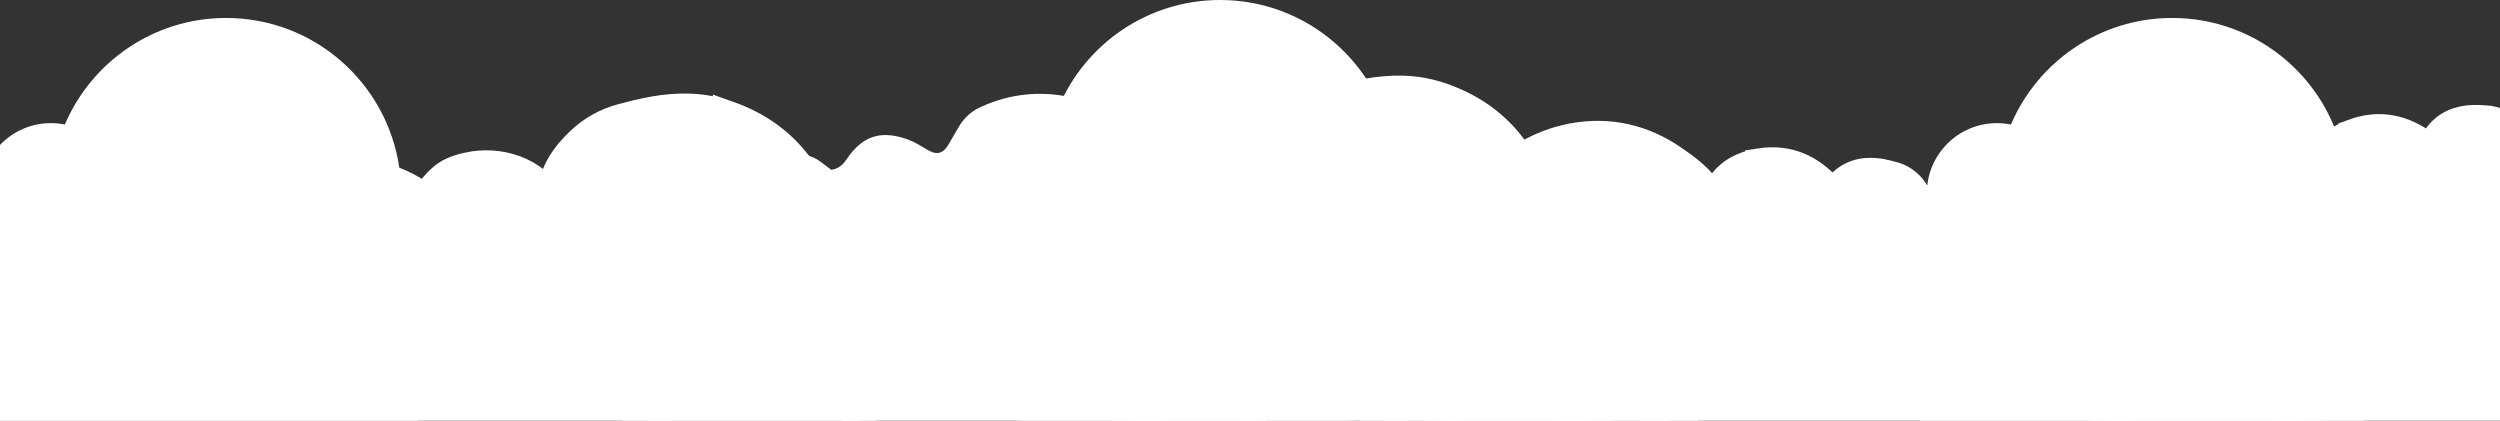
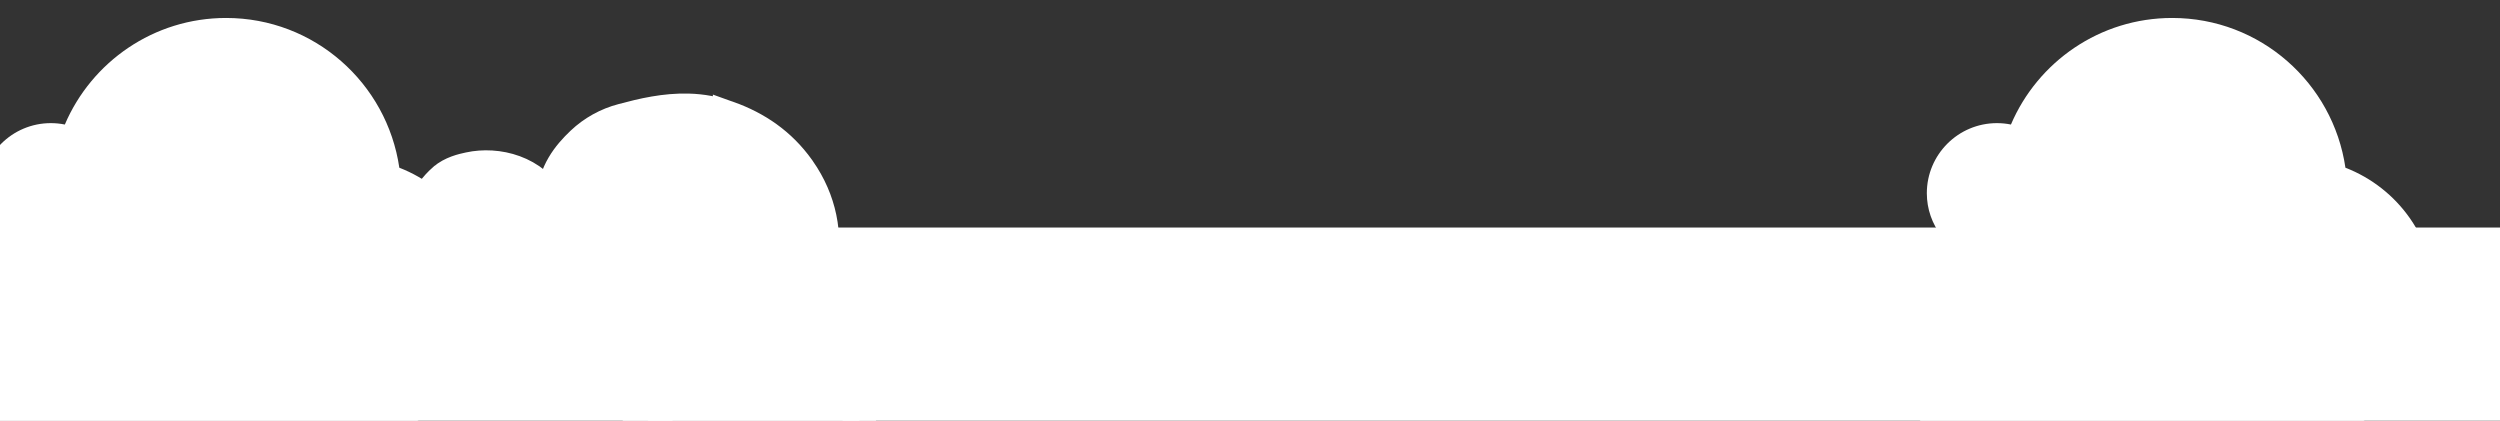
<svg xmlns="http://www.w3.org/2000/svg" width="1670" height="281" viewBox="0 0 1670 281" fill="none">
  <rect x="0" y="0" width="1670" height="281" fill="#333333" stroke="none" />
  <g clip-path="url(#clip0_118_216)">
-     <path d="M712.678 71.408C725.328 73.787 736.969 79.919 746.085 89.007L746.1 89.022L746.115 89.037C756.651 99.41 761.682 111.918 762.686 126.656C762.818 128.728 762.035 131.106 760.758 135.291C759.898 138.046 759.431 141.188 760.18 144.487C760.952 147.887 762.843 150.702 765.403 153.033L767.373 154.826L770.036 154.817C771.958 154.81 774.699 154.647 776.2 154.607C778.078 154.558 779.587 154.608 780.894 154.843C781.801 155.01 782.868 155.421 784.58 156.209C786.058 156.889 788.339 158.014 790.679 158.751L790.68 158.752C792.486 159.321 793.873 160.498 795.773 163.23L795.776 163.235C802.137 172.368 803.629 181.669 800.066 191.949L800.065 191.95C799.848 192.572 799.689 193.009 799.53 193.378C799.426 193.619 799.342 193.778 799.283 193.881C796.393 194.945 793.919 196.989 792.592 200.011C791.298 202.961 791.454 206.02 792.155 208.554C792.784 210.832 793.949 213.359 796.19 215.335C798.529 217.396 801.372 218.272 804.228 218.354L804.271 218.355C812.305 218.536 819.453 222.08 827.362 227.14L827.391 227.159L827.42 227.177C830.223 228.93 832.821 230.992 835.164 233.325C840.781 239.098 843.77 244.65 843.276 251.468C842.947 254.867 842.908 258.289 843.161 261.695L843.169 261.788L843.178 261.879C844.002 269.978 840.426 276.923 834.836 284.887C831.737 289.299 826.623 291.728 819.567 293.135C811.263 294.714 802.905 293.497 793.662 291.675L793.65 291.673C773.525 287.745 754.917 282.311 739.38 270.219L739.379 270.218C737.216 268.483 734.735 267.185 732.073 266.402C729.532 265.655 726.876 265.39 724.24 265.618L723.844 265.656C721.519 265.871 719.161 266.001 716.651 266.137C714.185 266.27 711.567 266.411 708.94 266.654L708.934 266.654C696.301 267.833 684 264.88 671.275 260.428L671.271 260.427C656.532 255.283 643.086 248.48 632.361 237.936L632.334 237.909L632.306 237.883L631.616 237.212C624.527 230.254 619.042 222.586 616.374 213.222L615.326 209.542L611.642 208.508C605.877 206.889 599.815 206.63 593.932 207.747C584.549 209.399 575.362 208.002 565.758 204.645L565.755 204.644C552.964 200.18 541.424 195.943 531.536 188.406C517.723 177.813 507.782 165.225 502.708 148.876L502.682 148.795L502.655 148.714L502.352 147.772C500.906 143.043 500.508 138.051 501.191 133.145C501.919 127.911 503.856 122.918 506.85 118.564L506.939 118.435L507.021 118.302C507.578 117.407 508.221 116.569 508.941 115.799C512.594 112.065 518.94 109.505 526.147 109.072C533.362 108.639 540.115 110.422 544.368 113.747L544.368 113.747C546.782 115.64 549.372 117.532 551.165 118.887L553.408 120.581L556.195 120.21C558.993 119.837 561.682 118.883 564.09 117.409C566.451 115.962 568.49 114.045 570.081 111.78C570.745 110.904 571.354 110.018 571.839 109.317C572.389 108.519 572.817 107.909 573.249 107.363L573.254 107.357C577.802 101.604 582.07 98.75 586.485 97.639C590.992 96.504 596.675 96.926 604.515 99.727L604.516 99.728C606.253 100.348 608.035 101.264 610.071 102.442C611.789 103.436 614.52 105.132 616.627 106.305C620.219 108.307 624.599 109.848 629.263 108.652C633.95 107.449 637.057 103.964 639.25 100.372C640.73 97.969 642.116 95.53 643.426 93.245C644.752 90.931 646.015 88.745 647.358 86.633C650.034 82.615 653.826 79.466 658.265 77.571L658.355 77.533L658.444 77.492C675.351 69.697 694.318 67.555 712.535 71.381L712.606 71.396L712.678 71.408Z" fill="white" stroke="white" stroke-width="13.689" />
    <path d="M370.531 144.573L370.246 144.857M370.531 144.573L376.62 146.521M370.531 144.573L370.246 144.857M370.531 144.573L376.62 146.521M370.246 144.857L376.62 146.521M370.246 144.857L376.62 146.521M486.535 77.818C505.546 84.582 521.751 95.632 533.916 112.659L534.492 113.474L534.497 113.481L534.502 113.488C548.683 133.85 553.012 156.528 548.709 180.293L548.706 180.305L548.705 180.318C546.885 190.232 544.534 203.047 536.424 213.961C536.109 214.442 535.858 214.961 535.677 215.507C538.541 216.232 541.449 216.773 544.384 217.123L544.477 217.134L544.57 217.147C556.739 218.822 564.561 225.787 570.198 234.217L570.738 235.037L570.741 235.043C580.827 250.697 580.329 266.715 573.617 282.026L573.02 283.41C572.547 284.489 572.053 285.565 571.557 286.63C573.255 288.043 574.936 288.868 576.648 289.387L577.247 289.556C583.208 291.114 587.864 294.22 591.257 298.543C594.265 302.376 595.915 306.706 596.981 310.565L597.186 311.33L597.192 311.356L597.199 311.382C597.839 313.883 598.28 317.109 598.502 318.364C599.308 322.376 599.045 326.531 597.728 330.411C596.388 334.357 594.01 337.867 590.848 340.578L590.849 340.58C585.07 345.628 577.784 351.553 568.439 354.726C562.082 357.054 555.245 357.765 548.543 356.794L548.43 356.778L548.316 356.759C537.052 354.869 525.619 351.604 514.895 344.868L514.883 344.861C495.096 332.395 476.379 318.304 458.928 302.733L458.928 302.733C433.817 280.339 406.886 260.075 378.413 242.151C362.304 232.049 345.523 223.433 328.165 213.812L328.155 213.807C314.698 206.331 302.412 196.917 291.692 185.867L291.692 185.867C285.548 179.552 279.285 170.835 279.073 158.845L279.072 158.819L279.072 158.792C278.88 143.601 284.287 129.788 296.045 119.433L296.049 119.43C301.55 114.59 309.092 112.854 313.38 111.95C332.049 107.867 356.98 113.769 368.614 135.357C368.76 134.33 368.873 133.298 368.953 132.262C369.542 115.282 379.08 103.525 388.251 94.819L388.266 94.805C396.02 87.473 405.5 82.217 415.825 79.526C429.382 75.869 444.118 72.432 459.841 72.847C468.946 73.074 477.958 74.752 486.535 77.819L486.535 77.818Z" fill="white" stroke="white" stroke-width="20.665" />
-     <path d="M1440.6 265.548L1440.81 265.887M1440.6 265.548L1443.82 260.026M1440.6 265.548L1440.81 265.887M1440.6 265.548L1443.82 260.026M1440.81 265.887L1443.82 260.026M1440.81 265.887L1443.82 260.026M1400.57 137.831C1411.3 120.739 1425.6 107.314 1444.86 99.13L1445.78 98.744L1445.79 98.74L1445.79 98.737C1468.75 89.308 1491.82 89.997 1514.09 99.35L1514.1 99.356L1514.11 99.359C1523.4 103.285 1535.4 108.358 1544.29 118.641C1544.7 119.053 1545.15 119.41 1545.64 119.706C1546.97 117.066 1548.13 114.345 1549.11 111.556L1549.14 111.467L1549.17 111.38C1553.44 99.863 1561.94 93.737 1571.39 90.061L1572.31 89.712L1572.31 89.71C1589.78 83.257 1605.31 87.216 1618.8 97.087L1620.03 97.97C1620.98 98.666 1621.92 99.381 1622.85 100.096C1624.6 98.745 1625.77 97.283 1626.65 95.724L1626.94 95.176C1629.75 89.694 1633.8 85.822 1638.75 83.447C1643.15 81.342 1647.73 80.669 1651.73 80.466L1652.52 80.431L1652.55 80.431L1652.57 80.429C1655.15 80.347 1658.4 80.616 1659.67 80.672C1663.76 80.754 1667.76 81.912 1671.26 84.038C1674.83 86.202 1677.74 89.284 1679.7 92.959L1679.7 92.958C1683.38 99.694 1687.58 108.091 1688.65 117.901C1689.55 124.612 1688.76 131.441 1686.36 137.773L1686.32 137.88L1686.27 137.987C1681.99 148.574 1676.32 159.026 1667.42 168.036L1667.41 168.046C1650.95 184.661 1633.14 199.877 1614.16 213.538L1614.16 213.538C1586.85 233.197 1561.23 255.096 1537.56 279.006C1524.21 292.542 1512.16 307.056 1499 321.916L1499 321.924C1488.78 333.44 1476.93 343.393 1463.82 351.464L1463.82 351.463C1456.32 356.093 1446.45 360.317 1434.7 357.925L1434.68 357.92L1434.65 357.915C1419.78 354.809 1407.47 346.537 1399.91 332.813L1399.9 332.809C1396.37 326.389 1396.31 318.65 1396.36 314.268C1396.42 295.158 1407.59 272.099 1431.18 265.422C1430.21 265.057 1429.23 264.722 1428.23 264.419C1411.79 260.164 1402.38 248.304 1395.87 237.464L1395.85 237.446C1390.38 228.287 1387.3 217.893 1386.91 207.23C1386.28 193.203 1386.12 178.072 1389.93 162.813C1392.13 153.973 1395.72 145.54 1400.57 137.832L1400.57 137.831Z" fill="white" stroke="white" stroke-width="20.665" />
-     <path d="M1011.64 255.033L1011.78 255.409M1011.64 255.033L1015.91 250.273M1011.64 255.033L1011.78 255.409M1011.64 255.033L1015.91 250.273M1011.78 255.409L1015.91 250.273M1011.78 255.409L1015.91 250.273M998.162 121.873C1012.11 107.292 1028.82 97.022 1049.33 92.884L1050.31 92.692L1050.32 92.69L1050.33 92.689C1074.71 88.075 1097.18 93.398 1117.1 107.044L1117.11 107.052L1117.12 107.058C1125.43 112.773 1136.16 120.159 1142.8 132.023C1143.11 132.507 1143.48 132.948 1143.91 133.337C1145.74 131.019 1147.42 128.587 1148.94 126.052L1148.99 125.972L1149.04 125.893C1155.55 115.473 1165.1 111.183 1175.1 109.486L1176.07 109.329L1176.07 109.328C1194.48 106.526 1208.9 113.531 1220.13 125.917L1221.14 127.028C1221.94 127.902 1222.72 128.792 1223.48 129.68C1225.47 128.708 1226.91 127.512 1228.08 126.162L1228.48 125.684C1232.34 120.882 1237.08 117.903 1242.41 116.575C1247.14 115.398 1251.77 115.662 1255.72 116.268L1256.51 116.393L1256.53 116.398L1256.56 116.402C1259.1 116.841 1262.23 117.759 1263.46 118.069C1267.45 118.974 1271.14 120.914 1274.14 123.702C1277.19 126.538 1279.42 130.144 1280.6 134.138L1280.61 134.138C1282.85 141.476 1285.28 150.548 1284.35 160.373C1283.88 167.127 1281.73 173.657 1278.1 179.375L1278.04 179.472L1277.98 179.568C1271.65 189.075 1263.99 198.172 1253.46 205.204L1253.45 205.212C1233.98 218.171 1213.47 229.489 1192.12 239.046L1192.12 239.045C1161.41 252.803 1131.91 269.092 1103.91 287.745C1088.1 298.315 1073.38 310.104 1057.5 322.011L1057.49 322.017C1045.16 331.24 1031.55 338.602 1017.08 343.866L1017.08 343.865C1008.81 346.89 998.29 349.04 987.262 344.331L987.238 344.321L987.213 344.31C973.272 338.273 962.878 327.69 958.237 312.725L958.236 312.721C956.069 305.721 957.568 298.129 958.497 293.846C962.406 275.139 977.987 254.802 1002.45 253.014C1001.57 252.461 1000.67 251.935 999.76 251.439C984.505 243.957 977.677 230.446 973.483 218.516L973.476 218.497C969.957 208.422 969.037 197.622 970.803 187.099C973.011 173.232 975.9 158.379 982.709 144.201C986.64 135.984 991.856 128.448 998.162 121.874L998.162 121.873Z" fill="white" stroke="white" stroke-width="20.665" />
-     <path d="M847.539 132.592L847.254 132.876M847.539 132.592L853.628 134.539M847.539 132.592L847.254 132.876M847.539 132.592L853.628 134.539M847.254 132.876L853.628 134.539M847.254 132.876L853.628 134.539M963.543 65.836C982.554 72.601 998.759 83.651 1010.92 100.677L1011.5 101.492L1011.51 101.5L1011.51 101.507C1025.69 121.868 1030.02 144.547 1025.72 168.312L1025.71 168.324L1025.71 168.336C1023.89 178.25 1021.54 191.066 1013.43 201.98C1013.12 202.46 1012.87 202.98 1012.68 203.525C1015.55 204.25 1018.46 204.792 1021.39 205.142L1021.48 205.153L1021.58 205.166C1033.75 206.841 1041.57 213.805 1047.21 222.236L1047.75 223.055L1047.75 223.062C1057.84 238.716 1057.34 254.733 1050.62 270.045L1050.03 271.429C1049.55 272.507 1049.06 273.584 1048.56 274.648C1050.26 276.061 1051.94 276.886 1053.66 277.405L1054.25 277.575C1060.22 279.132 1064.87 282.238 1068.26 286.562C1071.27 290.395 1072.92 294.724 1073.99 298.583L1074.19 299.349L1074.2 299.375L1074.21 299.4C1074.85 301.902 1075.29 305.127 1075.51 306.382C1076.32 310.394 1076.05 314.55 1074.74 318.429C1073.4 322.376 1071.02 325.885 1067.86 328.596L1067.86 328.598C1062.08 333.646 1054.79 339.571 1045.45 342.744C1039.09 345.073 1032.25 345.784 1025.55 344.812L1025.44 344.796L1025.32 344.778C1014.06 342.888 1002.63 339.622 991.903 332.886L991.891 332.879C972.103 320.414 953.387 306.322 935.936 290.752L935.936 290.751C910.825 268.357 883.893 248.093 855.421 230.17C839.312 220.068 822.531 211.451 805.173 201.831L805.163 201.825C791.706 194.349 779.42 184.935 768.7 173.886L768.7 173.885C762.555 167.57 756.293 158.853 756.081 146.863L756.08 146.837L756.08 146.811C755.888 131.619 761.294 117.807 773.053 107.452L773.057 107.449C778.558 102.609 786.1 100.872 790.387 99.968C809.057 95.885 833.988 101.787 845.622 123.376C845.767 122.348 845.881 121.316 845.961 120.281C846.55 103.3 856.088 91.544 865.259 82.838L865.274 82.824C873.028 75.492 882.508 70.236 892.833 67.544C906.39 63.888 921.126 60.45 936.849 60.866C945.954 61.092 954.965 62.771 963.543 65.837L963.543 65.836Z" fill="white" stroke="white" stroke-width="20.665" />
    <path fill-rule="evenodd" clip-rule="evenodd" d="M266.749 112.036C258.471 55.473 209.899 12 151.042 12C102.669 12 61.163 41.341 43.313 83.187C40.287 82.578 37.166 82.25 33.958 82.25C8.095 82.25 -12.875 103.22 -12.875 129.083C-12.875 139.726 -9.281 149.503 -3.298 157.371C-29.448 167.592 -48 192.976 -48 222.75C-48 261.546 -16.546 293 22.25 293H233C284.733 293 326.667 251.072 326.667 199.333C326.667 159.513 301.781 125.588 266.749 112.036Z" fill="white" />
-     <path fill-rule="evenodd" clip-rule="evenodd" d="M930.749 100.036C922.471 43.473 873.899 0 815.042 0C766.669 0 725.163 29.341 707.313 71.187C704.287 70.578 701.166 70.25 697.958 70.25C672.095 70.25 651.125 91.22 651.125 117.083C651.125 127.726 654.719 137.503 660.702 145.371C634.552 155.592 616 180.976 616 210.75C616 249.546 647.454 281 686.25 281H897C948.733 281 990.667 239.072 990.667 187.333C990.667 147.513 965.781 113.588 930.749 100.036Z" fill="white" />
    <path fill-rule="evenodd" clip-rule="evenodd" d="M1566.75 112.036C1558.47 55.473 1509.9 12 1451.04 12C1402.67 12 1361.16 41.341 1343.31 83.187C1340.29 82.578 1337.17 82.25 1333.96 82.25C1308.09 82.25 1287.12 103.22 1287.12 129.083C1287.12 139.726 1290.72 149.503 1296.7 157.371C1270.55 167.592 1252 192.976 1252 222.75C1252 261.546 1283.45 293 1322.25 293H1533C1584.73 293 1626.67 251.072 1626.67 199.333C1626.67 159.513 1601.78 125.588 1566.75 112.036Z" fill="white" />
    <rect y="152" width="1670" height="129" fill="white" />
  </g>
  <defs>
    <clipPath id="clip0_118_216">
      <rect width="1670" height="281" fill="white" />
    </clipPath>
  </defs>
</svg>